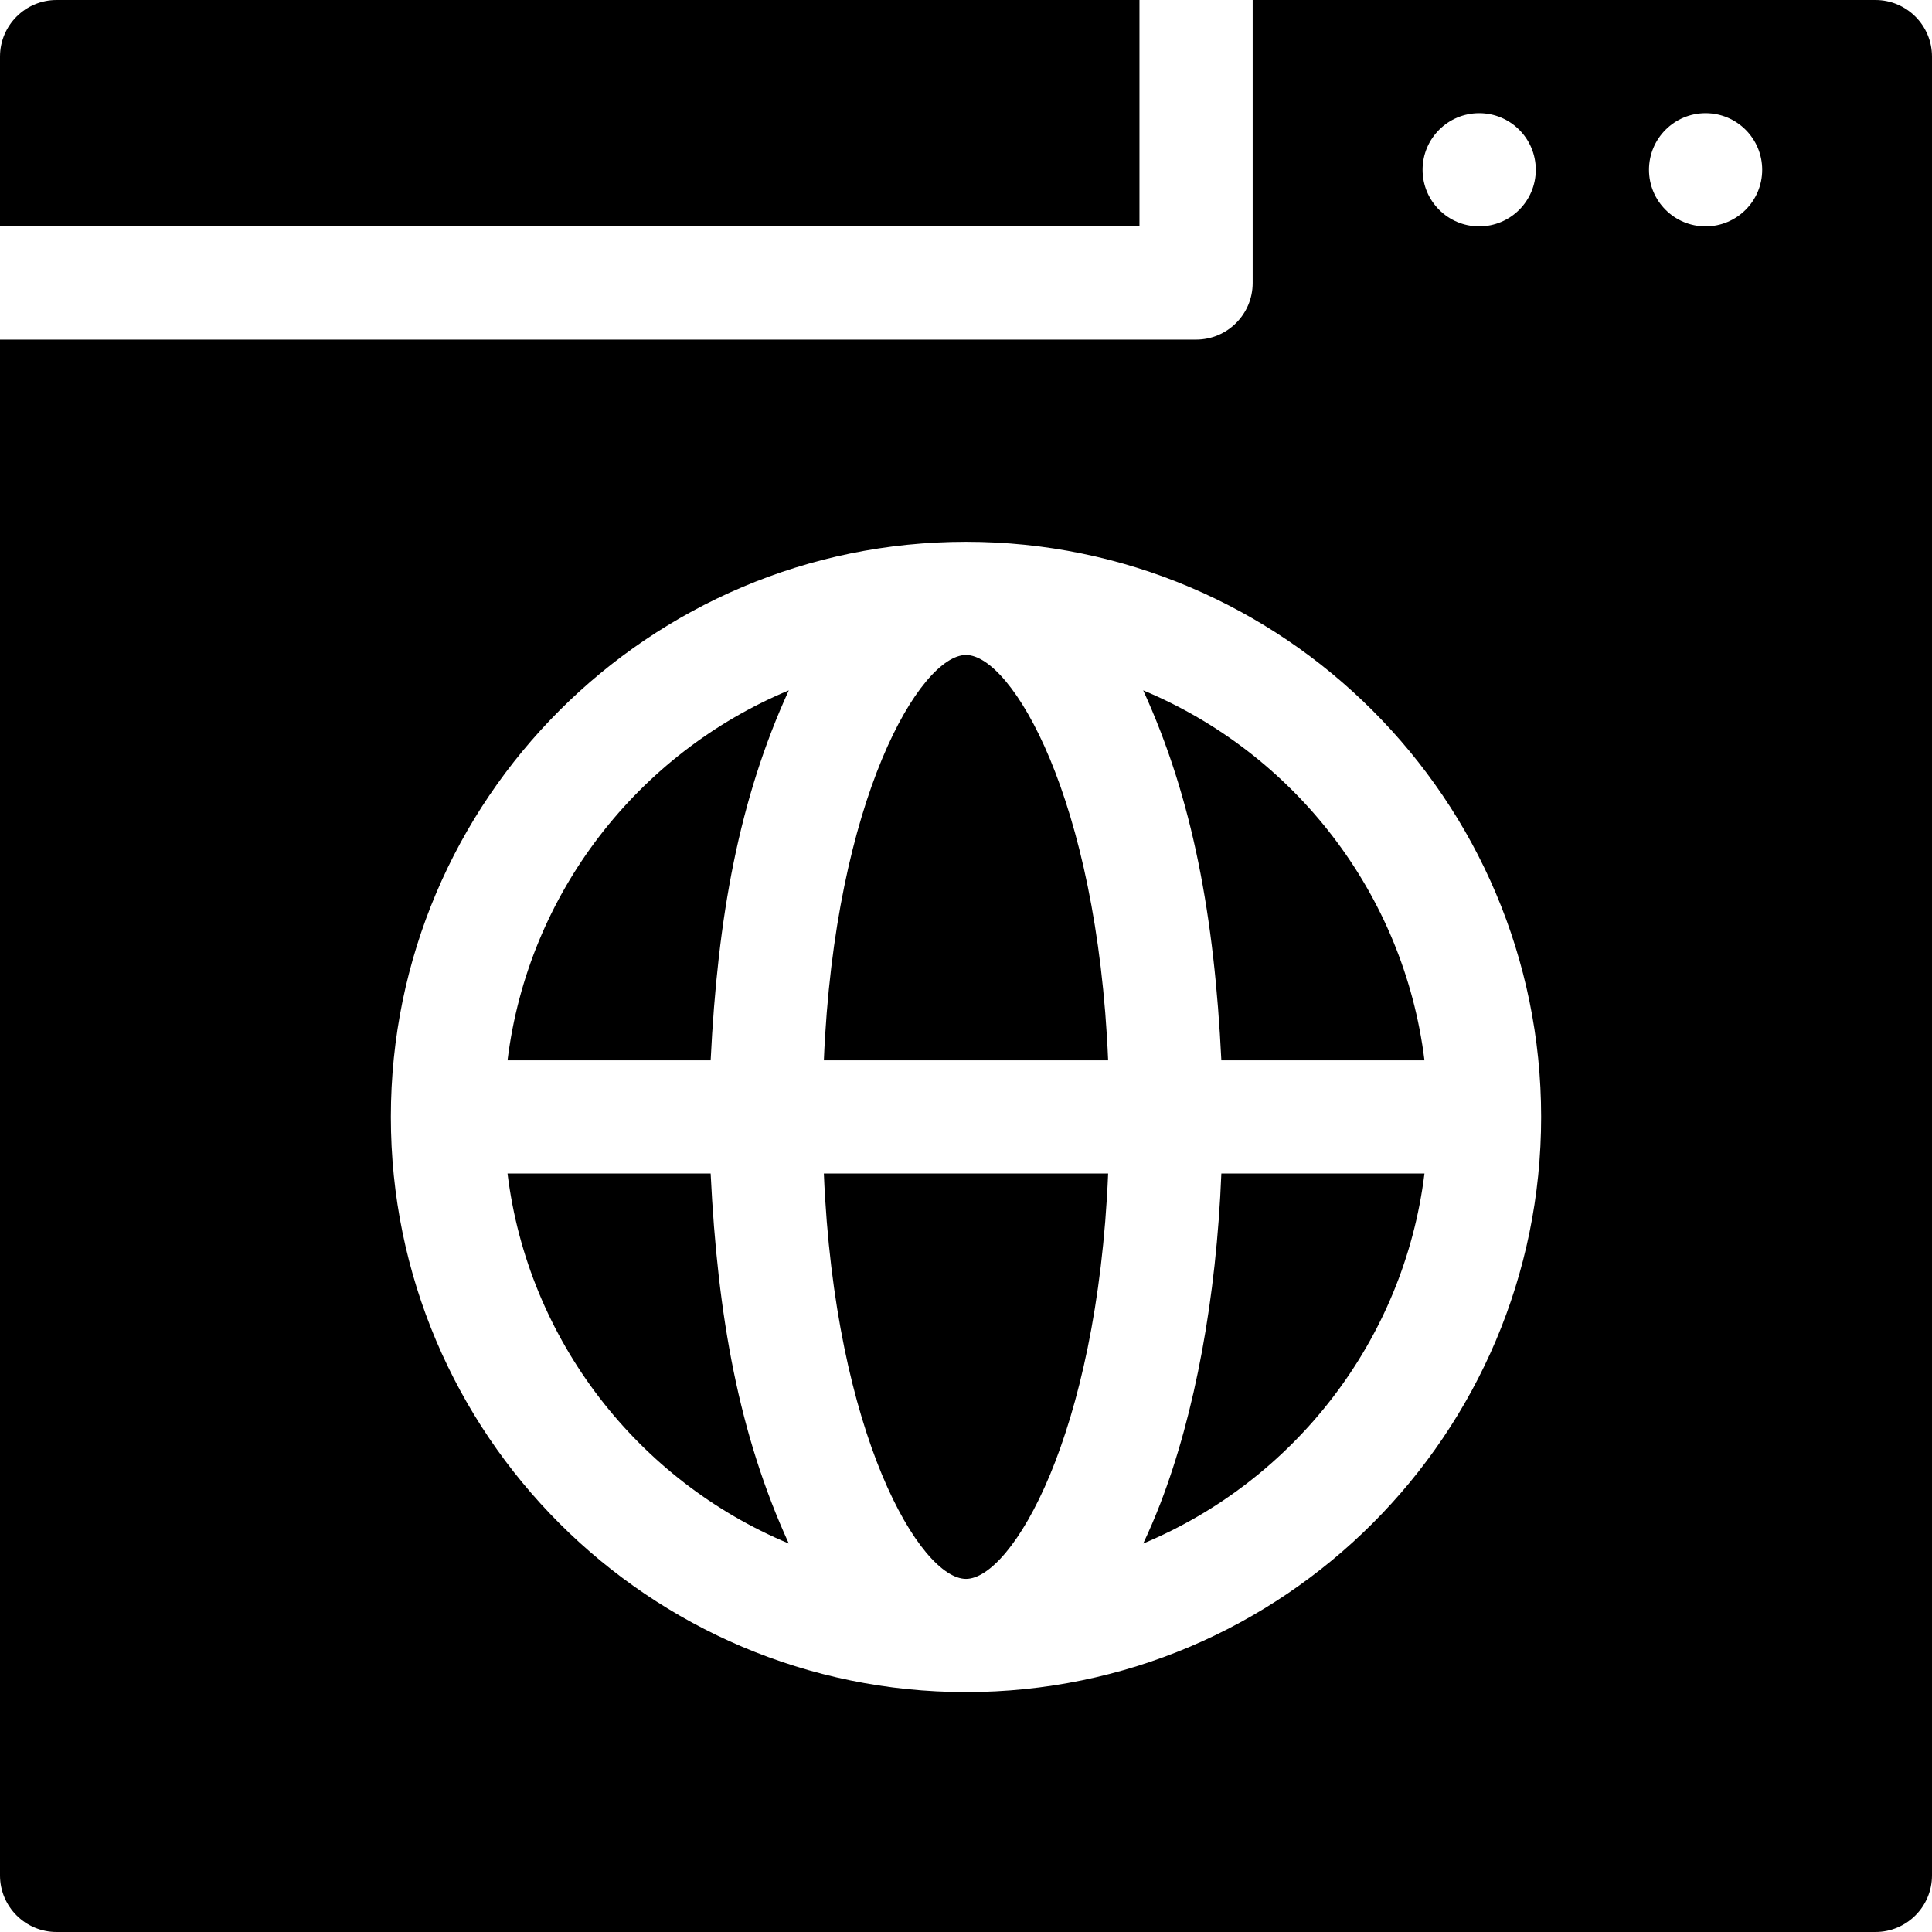
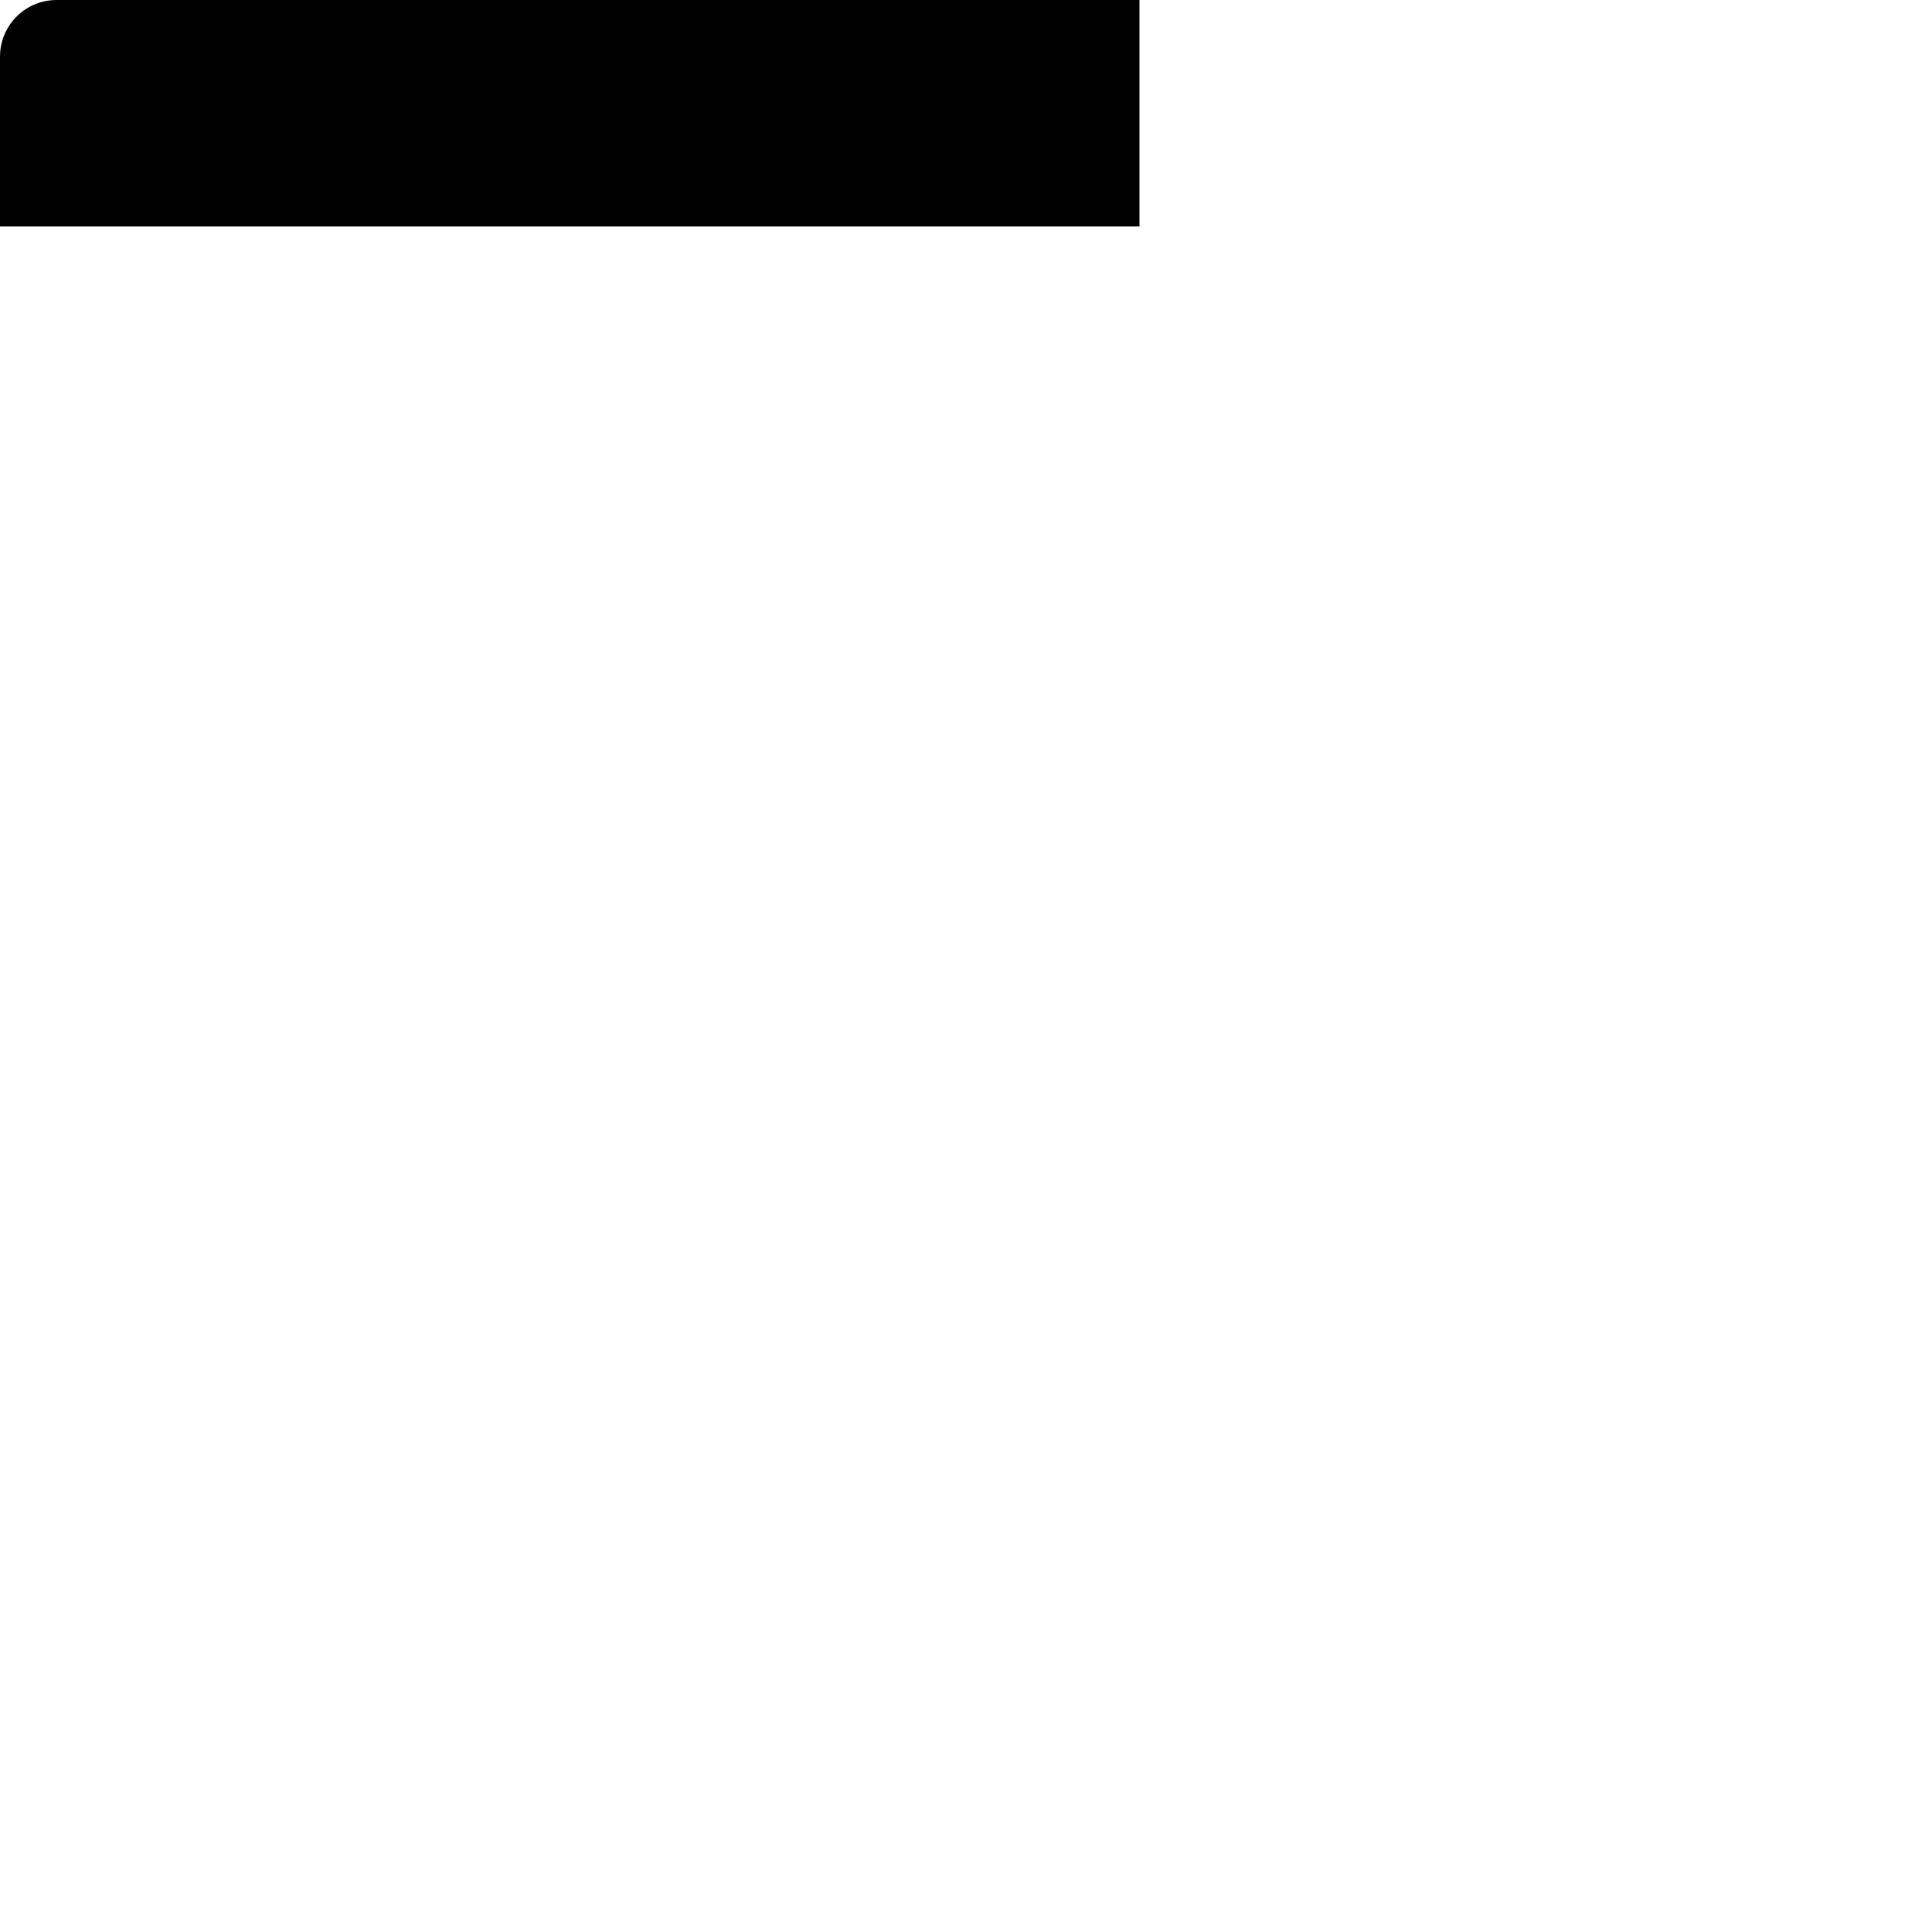
<svg xmlns="http://www.w3.org/2000/svg" id="Capa_1" enable-background="new 0 0 512 512" height="512" viewBox="0 0 512 512" width="512">
  <g>
    <g>
      <path d="m301.97 60h-301.97v-45c0-8.28 6.72-15 15-15h286.97z" />
-       <path d="m497 0h-165.03v75c0 8.28-6.71 15-15 15h-316.97v407c0 8.28 6.72 15 15 15h482c8.28 0 15-6.72 15-15v-482c0-8.28-6.72-15-15-15zm-105 29.99c8.28 0 15 6.72 15 15 0 8.29-6.72 15-15 15s-15-6.71-15-15c0-8.28 6.72-15 15-15zm-136 418.43c-84.04 0-152.42-68.38-152.42-152.42s68.38-152.42 152.42-152.42 152.42 68.38 152.42 152.42-68.38 152.42-152.42 152.42zm196-388.43c-8.28 0-15-6.71-15-15 0-8.28 6.72-15 15-15s15 6.72 15 15c0 8.29-6.72 15-15 15zm-149.04 122.96c13.192 28.843 18.852 60.021 20.71 98.05h53.83c-5.45-44.35-34.7-81.43-74.54-98.05zm4.5 215.61c-1.43 3.69-2.93 7.18-4.5 10.49 39.84-16.62 69.09-53.7 74.54-98.05h-53.83c-1.32 32.89-6.95 63.55-16.21 87.56zm-51.46-224.98c-12.05 0-34.76 37.78-37.67 107.42h75.34c-2.91-69.64-25.62-107.42-37.67-107.42zm-37.67 137.42c2.91 69.64 25.62 107.42 37.67 107.42s34.76-37.78 37.67-107.42zm-83.83-30h53.83c1.862-38.044 7.515-69.193 20.71-98.05-39.84 16.62-69.09 53.7-74.54 98.05zm53.83 30h-53.83c5.45 44.35 34.7 81.43 74.54 98.05-13.192-28.843-18.852-60.021-20.71-98.05z" />
    </g>
  </g>
</svg>